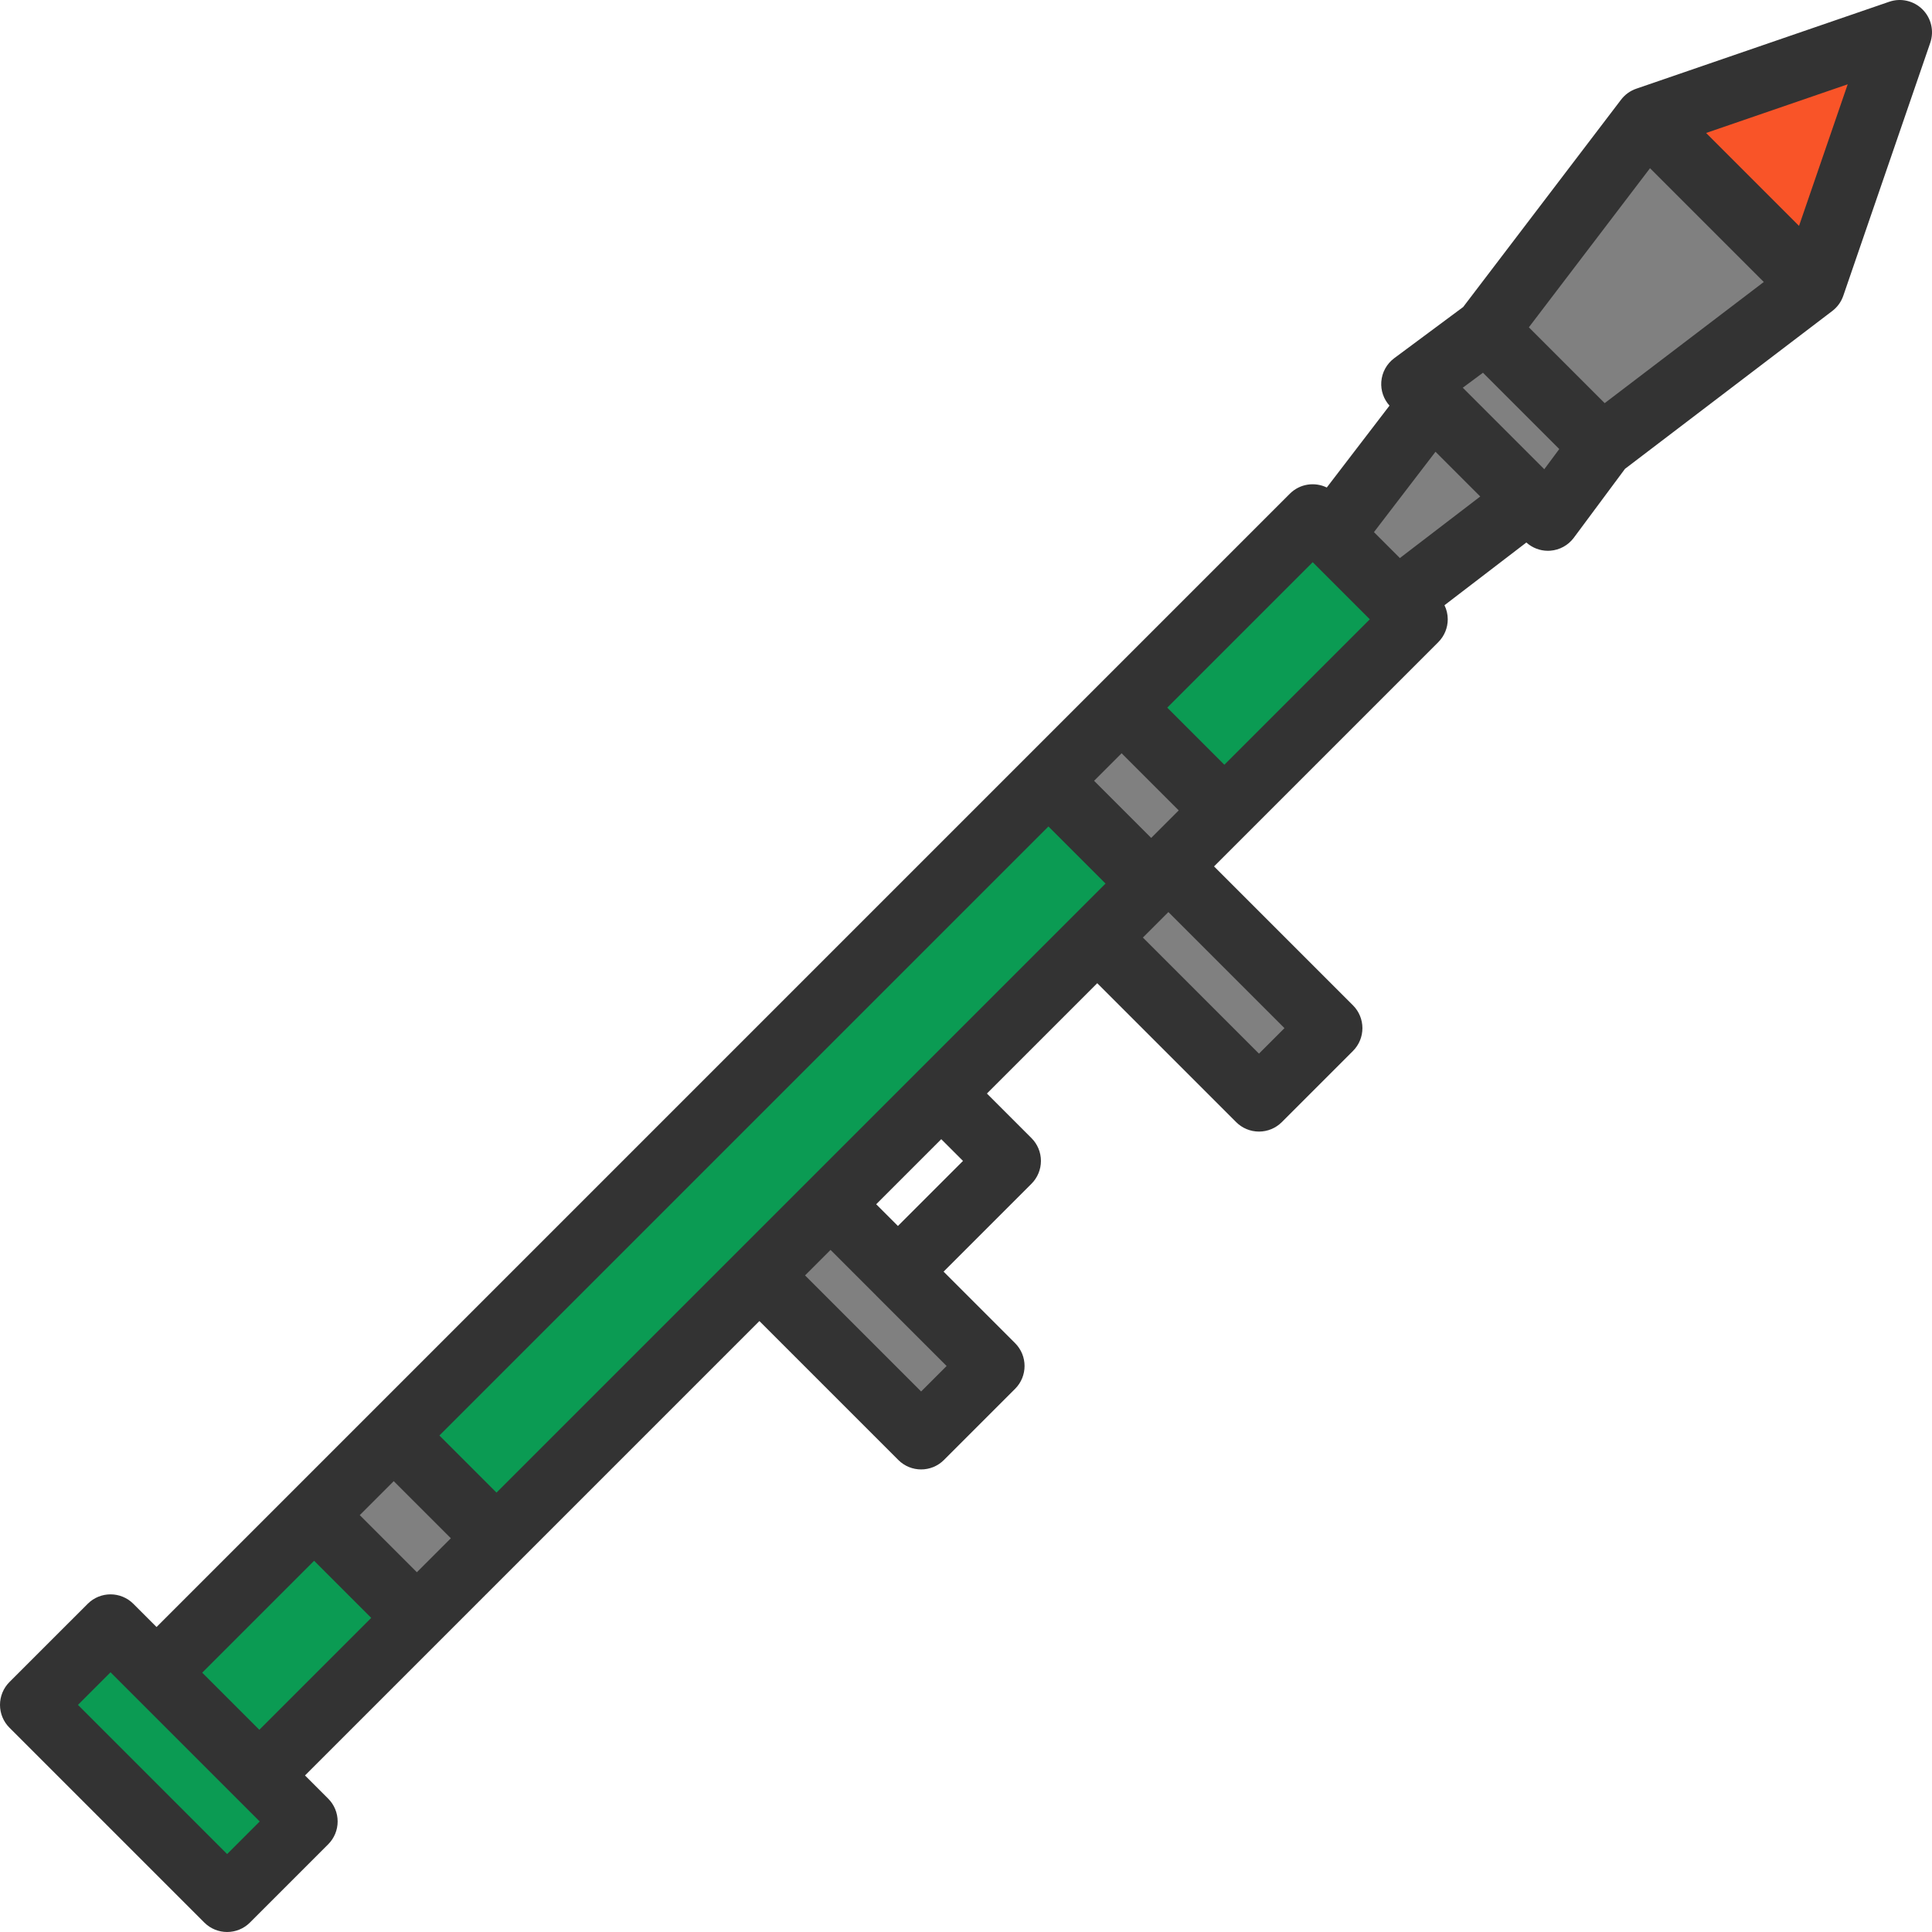
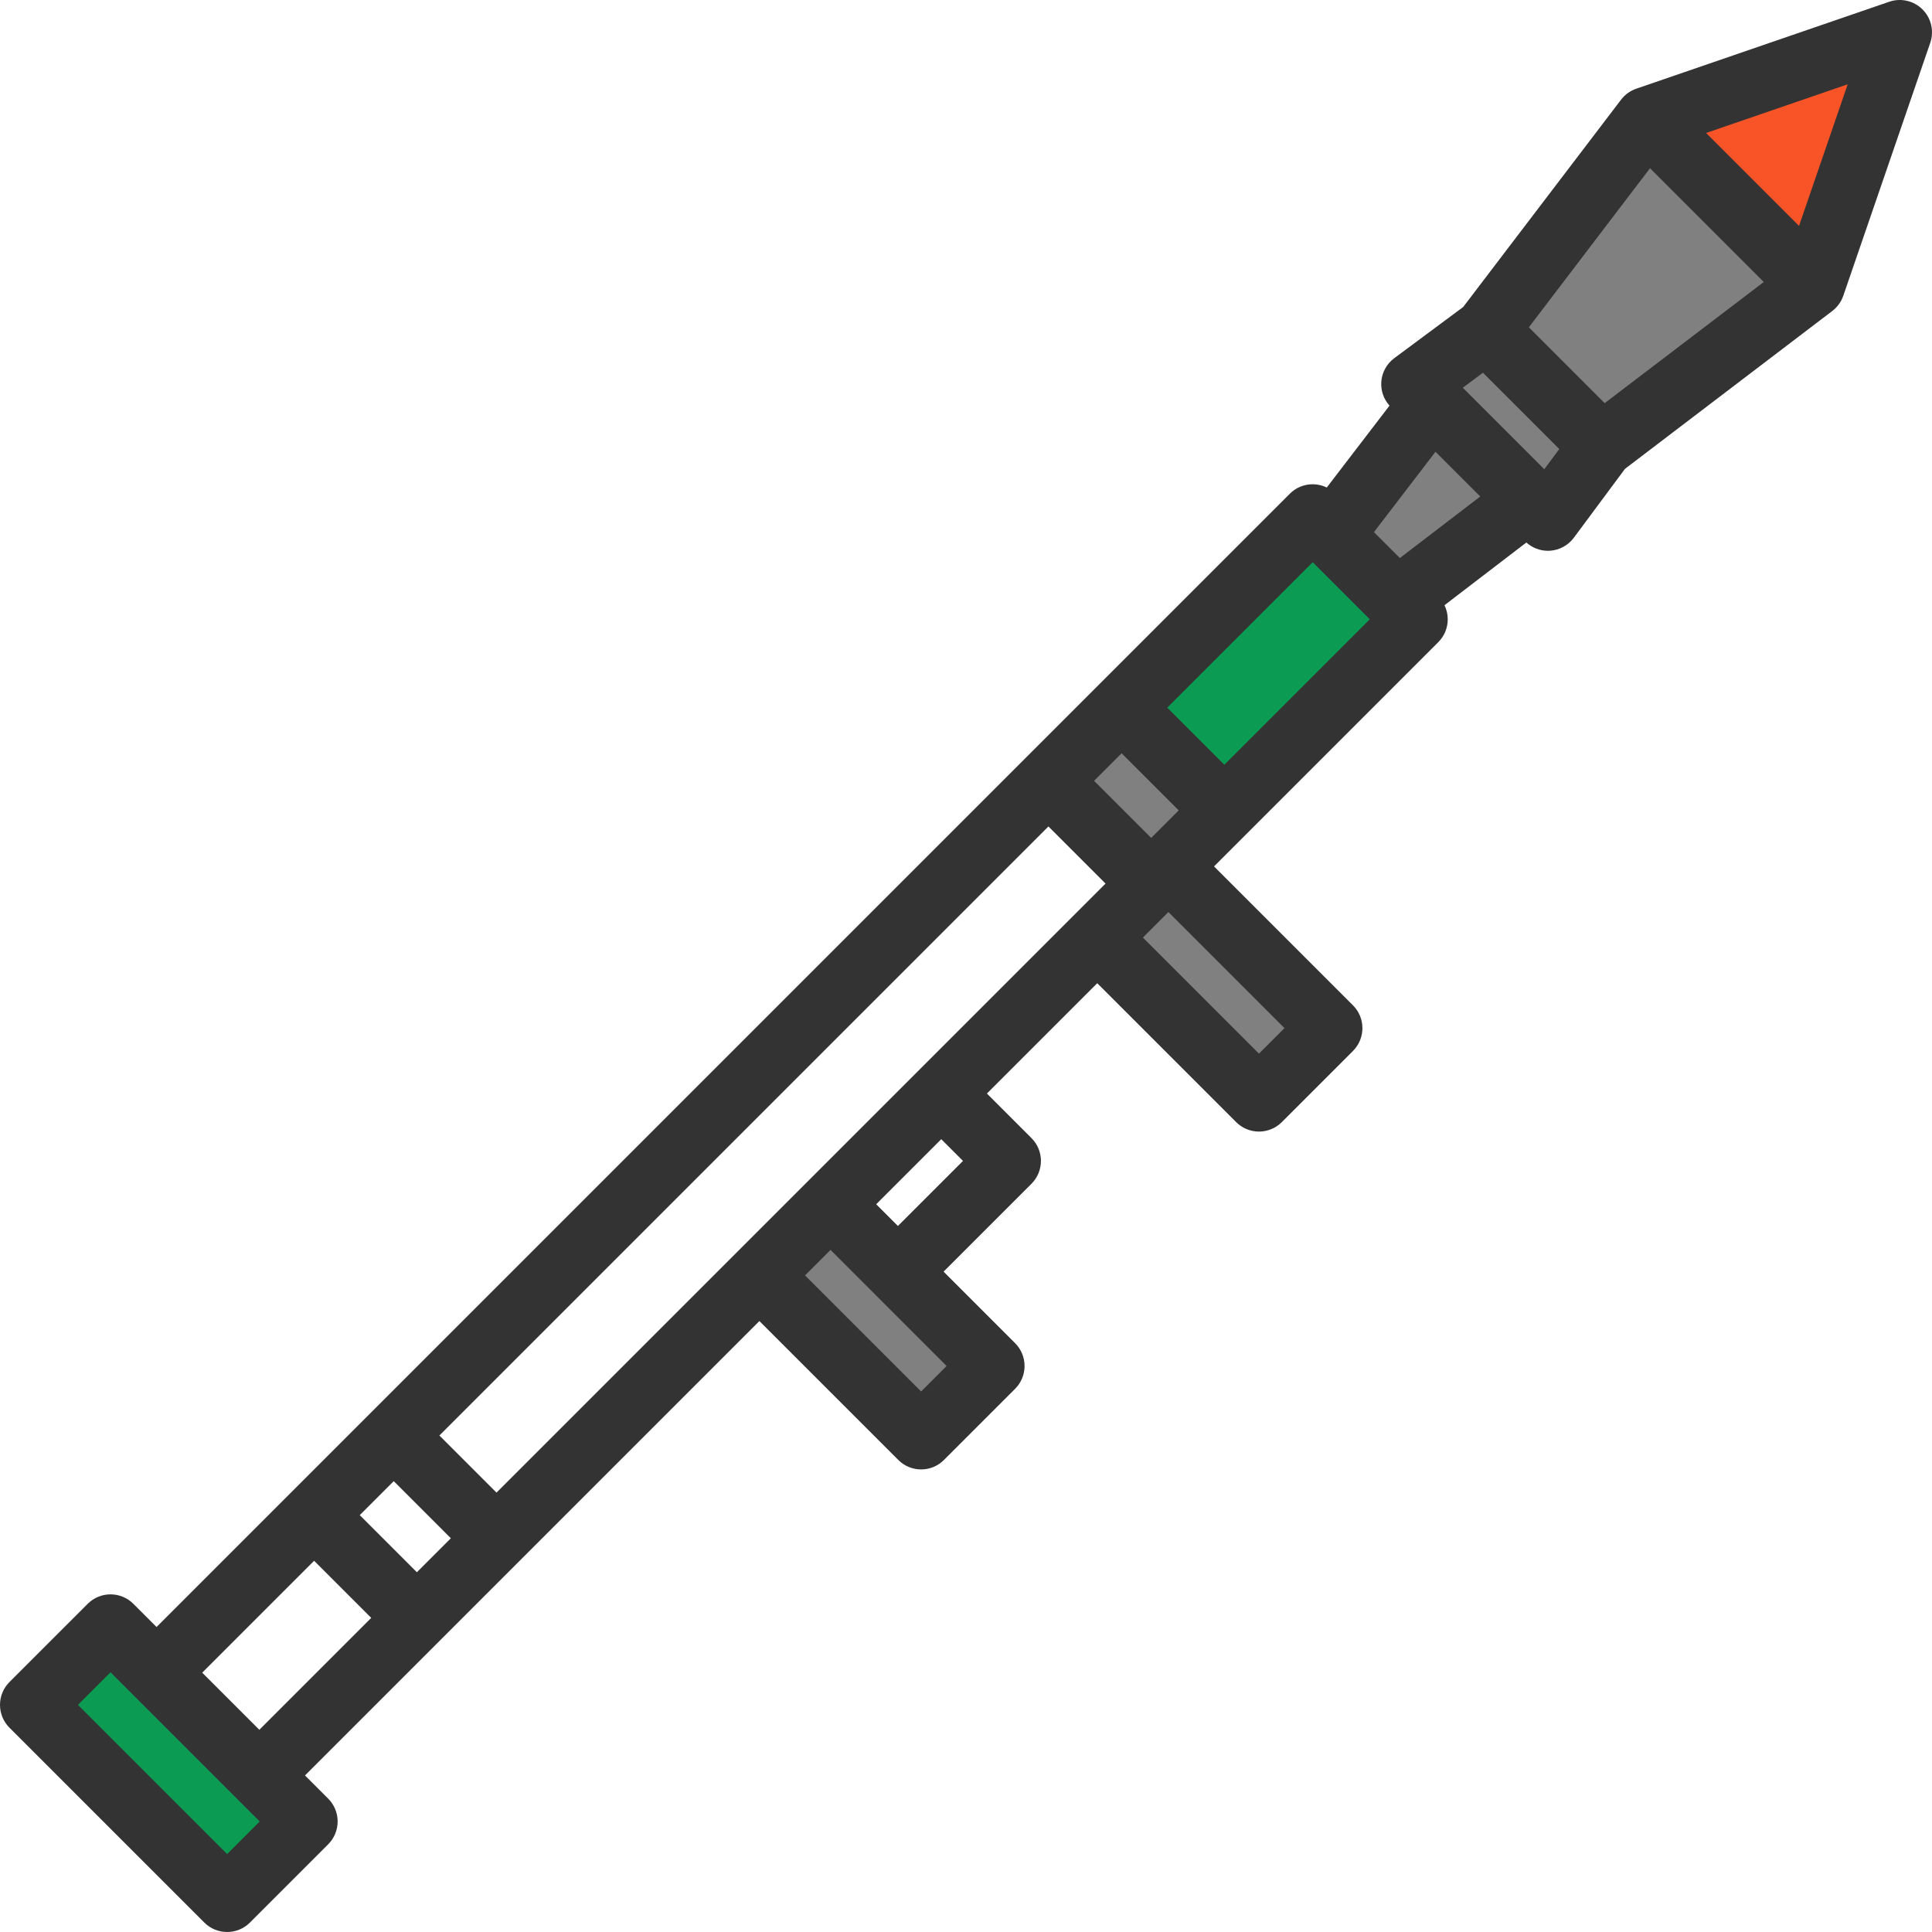
<svg xmlns="http://www.w3.org/2000/svg" id="Layer_1" x="0px" y="0px" viewBox="0 0 512 512" style="enable-background:new 0 0 512 512;" xml:space="preserve">
  <g>
    <polygon style="fill:#808080;" points="324.468,214.763 309.627,229.603 305.076,234.155 303.947,233.025 278.281,207.349 277.848,206.915 297.239,187.523 297.673,187.957 323.338,213.634 " />
-     <polygon style="fill:#808080;" points="131.577,407.653 110.474,428.756 109.345,427.627 83.68,401.961 83.246,401.528 104.349,380.425 104.782,380.859 130.448,406.524 " />
    <polygon style="fill:#808080;" points="262.962,362.003 244.106,380.859 201.239,337.992 220.095,319.136 237.958,336.999 " />
    <polygon style="fill:#808080;" points="352.494,272.47 333.639,291.326 290.772,248.459 305.076,234.155 309.627,229.603 " />
    <polygon style="fill:#808080;" points="405.228,132.428 370.232,159.246 352.757,141.77 379.563,106.763 " />
  </g>
  <g>
    <polygon style="fill:#0B9B53;" points="68.725,470.517 80.919,482.711 60.193,503.448 8.554,451.809 29.292,431.072 41.486,443.277 " />
-     <polygon style="fill:#0B9B53;" points="110.474,428.756 68.725,470.517 41.486,443.277 83.246,401.528 83.68,401.961 109.345,427.627 " />
  </g>
  <g>
    <polygon style="fill:#808080;" points="424.494,118.17 410.213,137.413 405.228,132.428 379.563,106.763 374.589,101.789 393.833,87.508 " />
    <polygon style="fill:#808080;" points="480.4,75.599 424.494,118.17 393.833,87.508 436.403,31.603 " />
  </g>
  <polygon style="fill:#F95428;" points="503.441,8.561 480.4,75.599 436.403,31.603 " />
  <g>
    <polygon style="fill:#0B9B53;" points="375.114,164.116 324.468,214.763 323.338,213.634 297.673,187.957 297.239,187.523 347.874,136.888 352.757,141.77 370.232,159.246 " />
-     <polygon style="fill:#0B9B53;" points="305.076,234.155 290.772,248.459 249.444,289.797 220.095,319.136 201.239,337.992 131.577,407.653 130.448,406.524 104.782,380.859 104.349,380.425 277.848,206.915 278.281,207.349 303.947,233.025 " />
  </g>
  <path style="fill:#333333;" d="M509.494,2.506c-2.313-2.312-5.741-3.104-8.831-2.041l-67.045,23.046 c-1.599,0.55-3,1.562-4.024,2.908l-41.837,54.94L369.49,94.923c-1.996,1.483-3.25,3.761-3.431,6.242 c-0.171,2.326,0.625,4.606,2.173,6.332l-16.62,21.699c-3.189-1.549-7.137-1.007-9.785,1.64L41.488,431.175l-6.149-6.149 c-3.341-3.341-8.758-3.341-12.098,0L2.506,445.759C0.901,447.364,0,449.541,0,451.809c0,2.269,0.901,4.445,2.506,6.049 l51.636,51.635c1.67,1.671,3.86,2.506,6.049,2.506c2.189,0,4.379-0.835,6.049-2.506l20.734-20.734 c1.605-1.604,2.506-3.78,2.506-6.049c0-2.269-0.901-4.445-2.506-6.049l-6.149-6.149l120.419-120.419l36.815,36.815 c1.67,1.671,3.86,2.506,6.049,2.506s4.379-0.835,6.049-2.506l18.857-18.857c3.341-3.341,3.341-8.757,0-12.098l-18.955-18.955 l23.294-23.293c1.604-1.605,2.505-3.78,2.505-6.049c0-2.269-0.901-4.445-2.506-6.049l-11.811-11.811l29.237-29.237l36.815,36.815 c1.605,1.604,3.78,2.506,6.05,2.506s4.444-0.901,6.05-2.506l18.856-18.857c3.341-3.341,3.341-8.757,0-12.098l-36.815-36.815 l59.432-59.432c1.604-1.604,2.505-3.78,2.505-6.049c0-1.307-0.308-2.579-0.868-3.732l21.699-16.621 c1.571,1.409,3.6,2.195,5.706,2.195c0.21,0,0.419-0.008,0.629-0.023c2.48-0.183,4.759-1.435,6.242-3.431l13.564-18.265 l54.939-41.837c1.346-1.024,2.357-2.425,2.908-4.025l23.048-67.045C512.598,8.245,511.806,4.818,509.494,2.506z M393,98.777 L413.223,119l-3.973,5.351l-21.6-21.601L393,98.777z M380.422,119.721l11.857,11.857l-21.298,16.312l-6.871-6.873L380.422,119.721z M131.581,395.557l-15.138-15.138l161.403-161.402l15.138,15.138L131.581,395.557z M119.481,407.656l-9.005,9.005L95.34,401.522 l9.005-9.005L119.481,407.656z M305.082,222.057l-15.138-15.138l7.292-7.292l15.138,15.138L305.082,222.057z M60.191,491.346 l-39.537-39.536l8.635-8.635l6.148,6.148c0,0,0,0.001,0.001,0.001l27.237,27.237c0.001,0.001,0.003,0.003,0.005,0.005l6.145,6.145 L60.191,491.346z M53.587,443.274l29.653-29.653l15.138,15.138l-29.653,29.653L53.587,443.274z M244.107,368.758l-30.764-30.764 l6.757-6.757l30.764,30.766L244.107,368.758z M255.203,307.655l-17.244,17.244l-5.762-5.76l17.244-17.244L255.203,307.655z M340.398,272.467l-6.757,6.757l-30.764-30.765l6.757-6.757L340.398,272.467z M324.473,202.665l-15.138-15.138l38.543-38.543 l15.138,15.138L324.473,202.665z M425.258,106.836l-20.094-20.094l32.109-42.166l30.151,30.151L425.258,106.836z M476.76,59.864 l-24.624-24.625L489.66,22.34L476.76,59.864z" />
  <g> </g>
  <g> </g>
  <g> </g>
  <g> </g>
  <g> </g>
  <g> </g>
  <g> </g>
  <g> </g>
  <g> </g>
  <g> </g>
  <g> </g>
  <g> </g>
  <g> </g>
  <g> </g>
  <g> </g>
</svg>